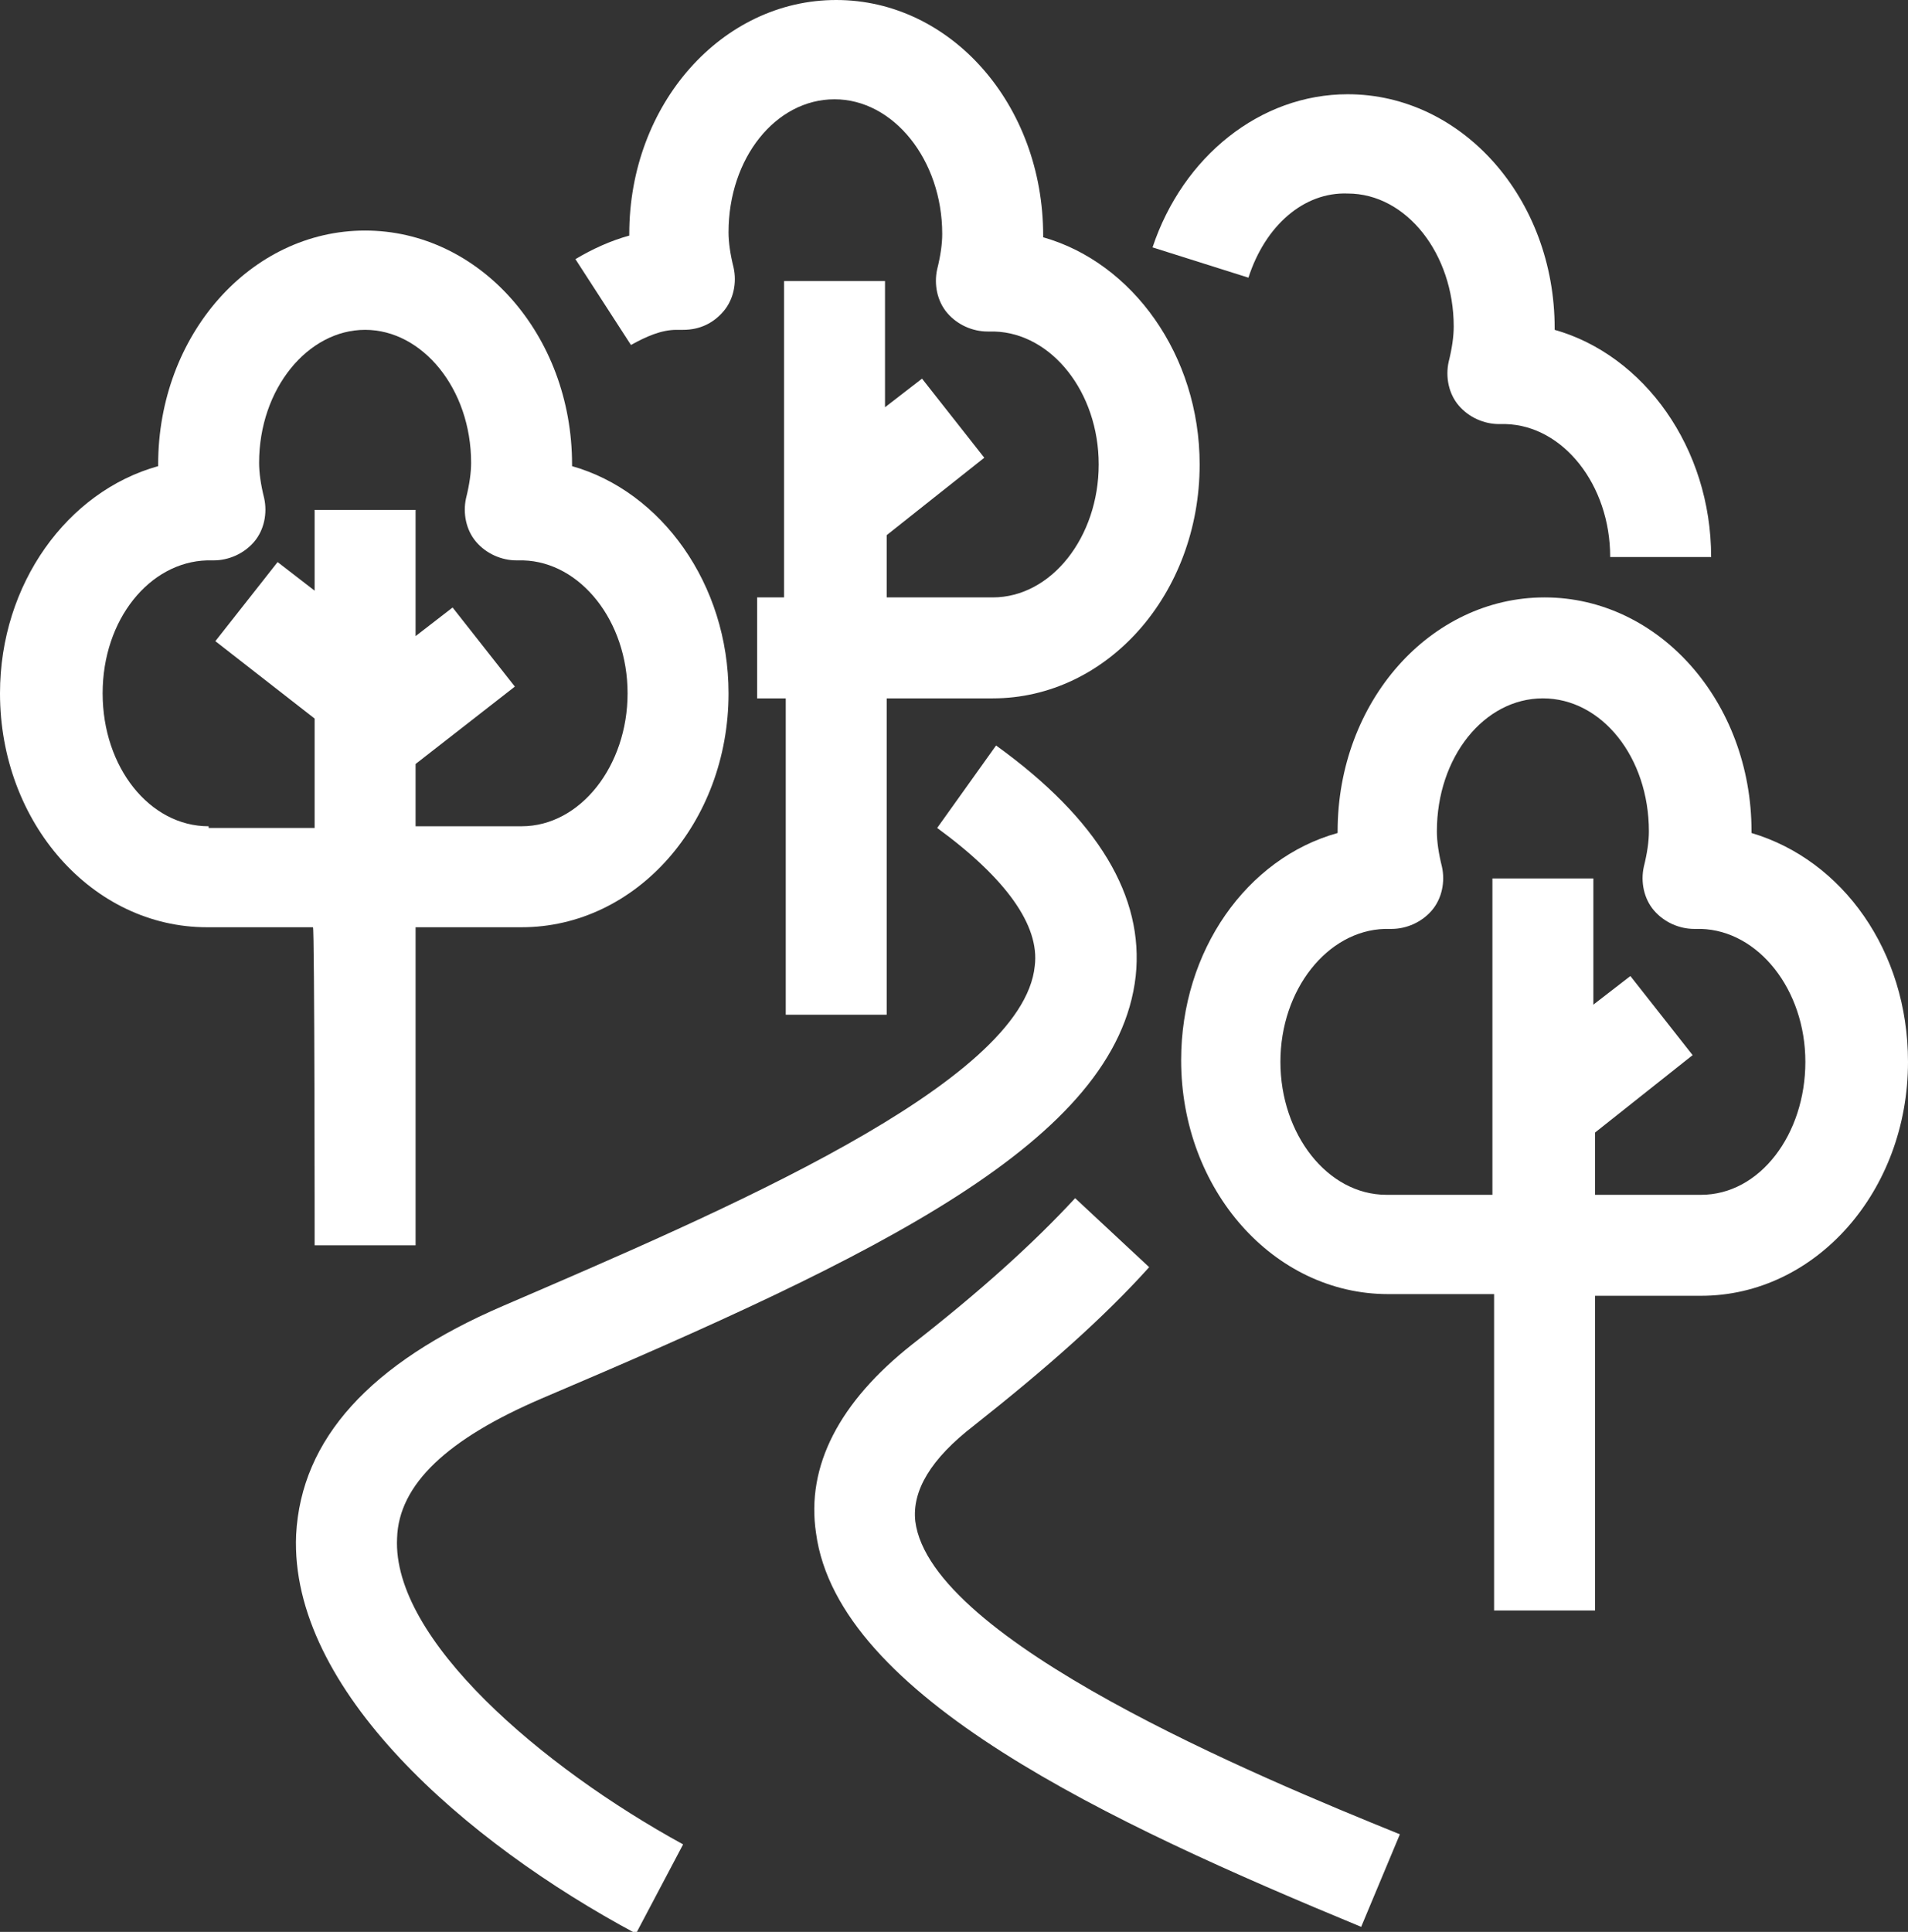
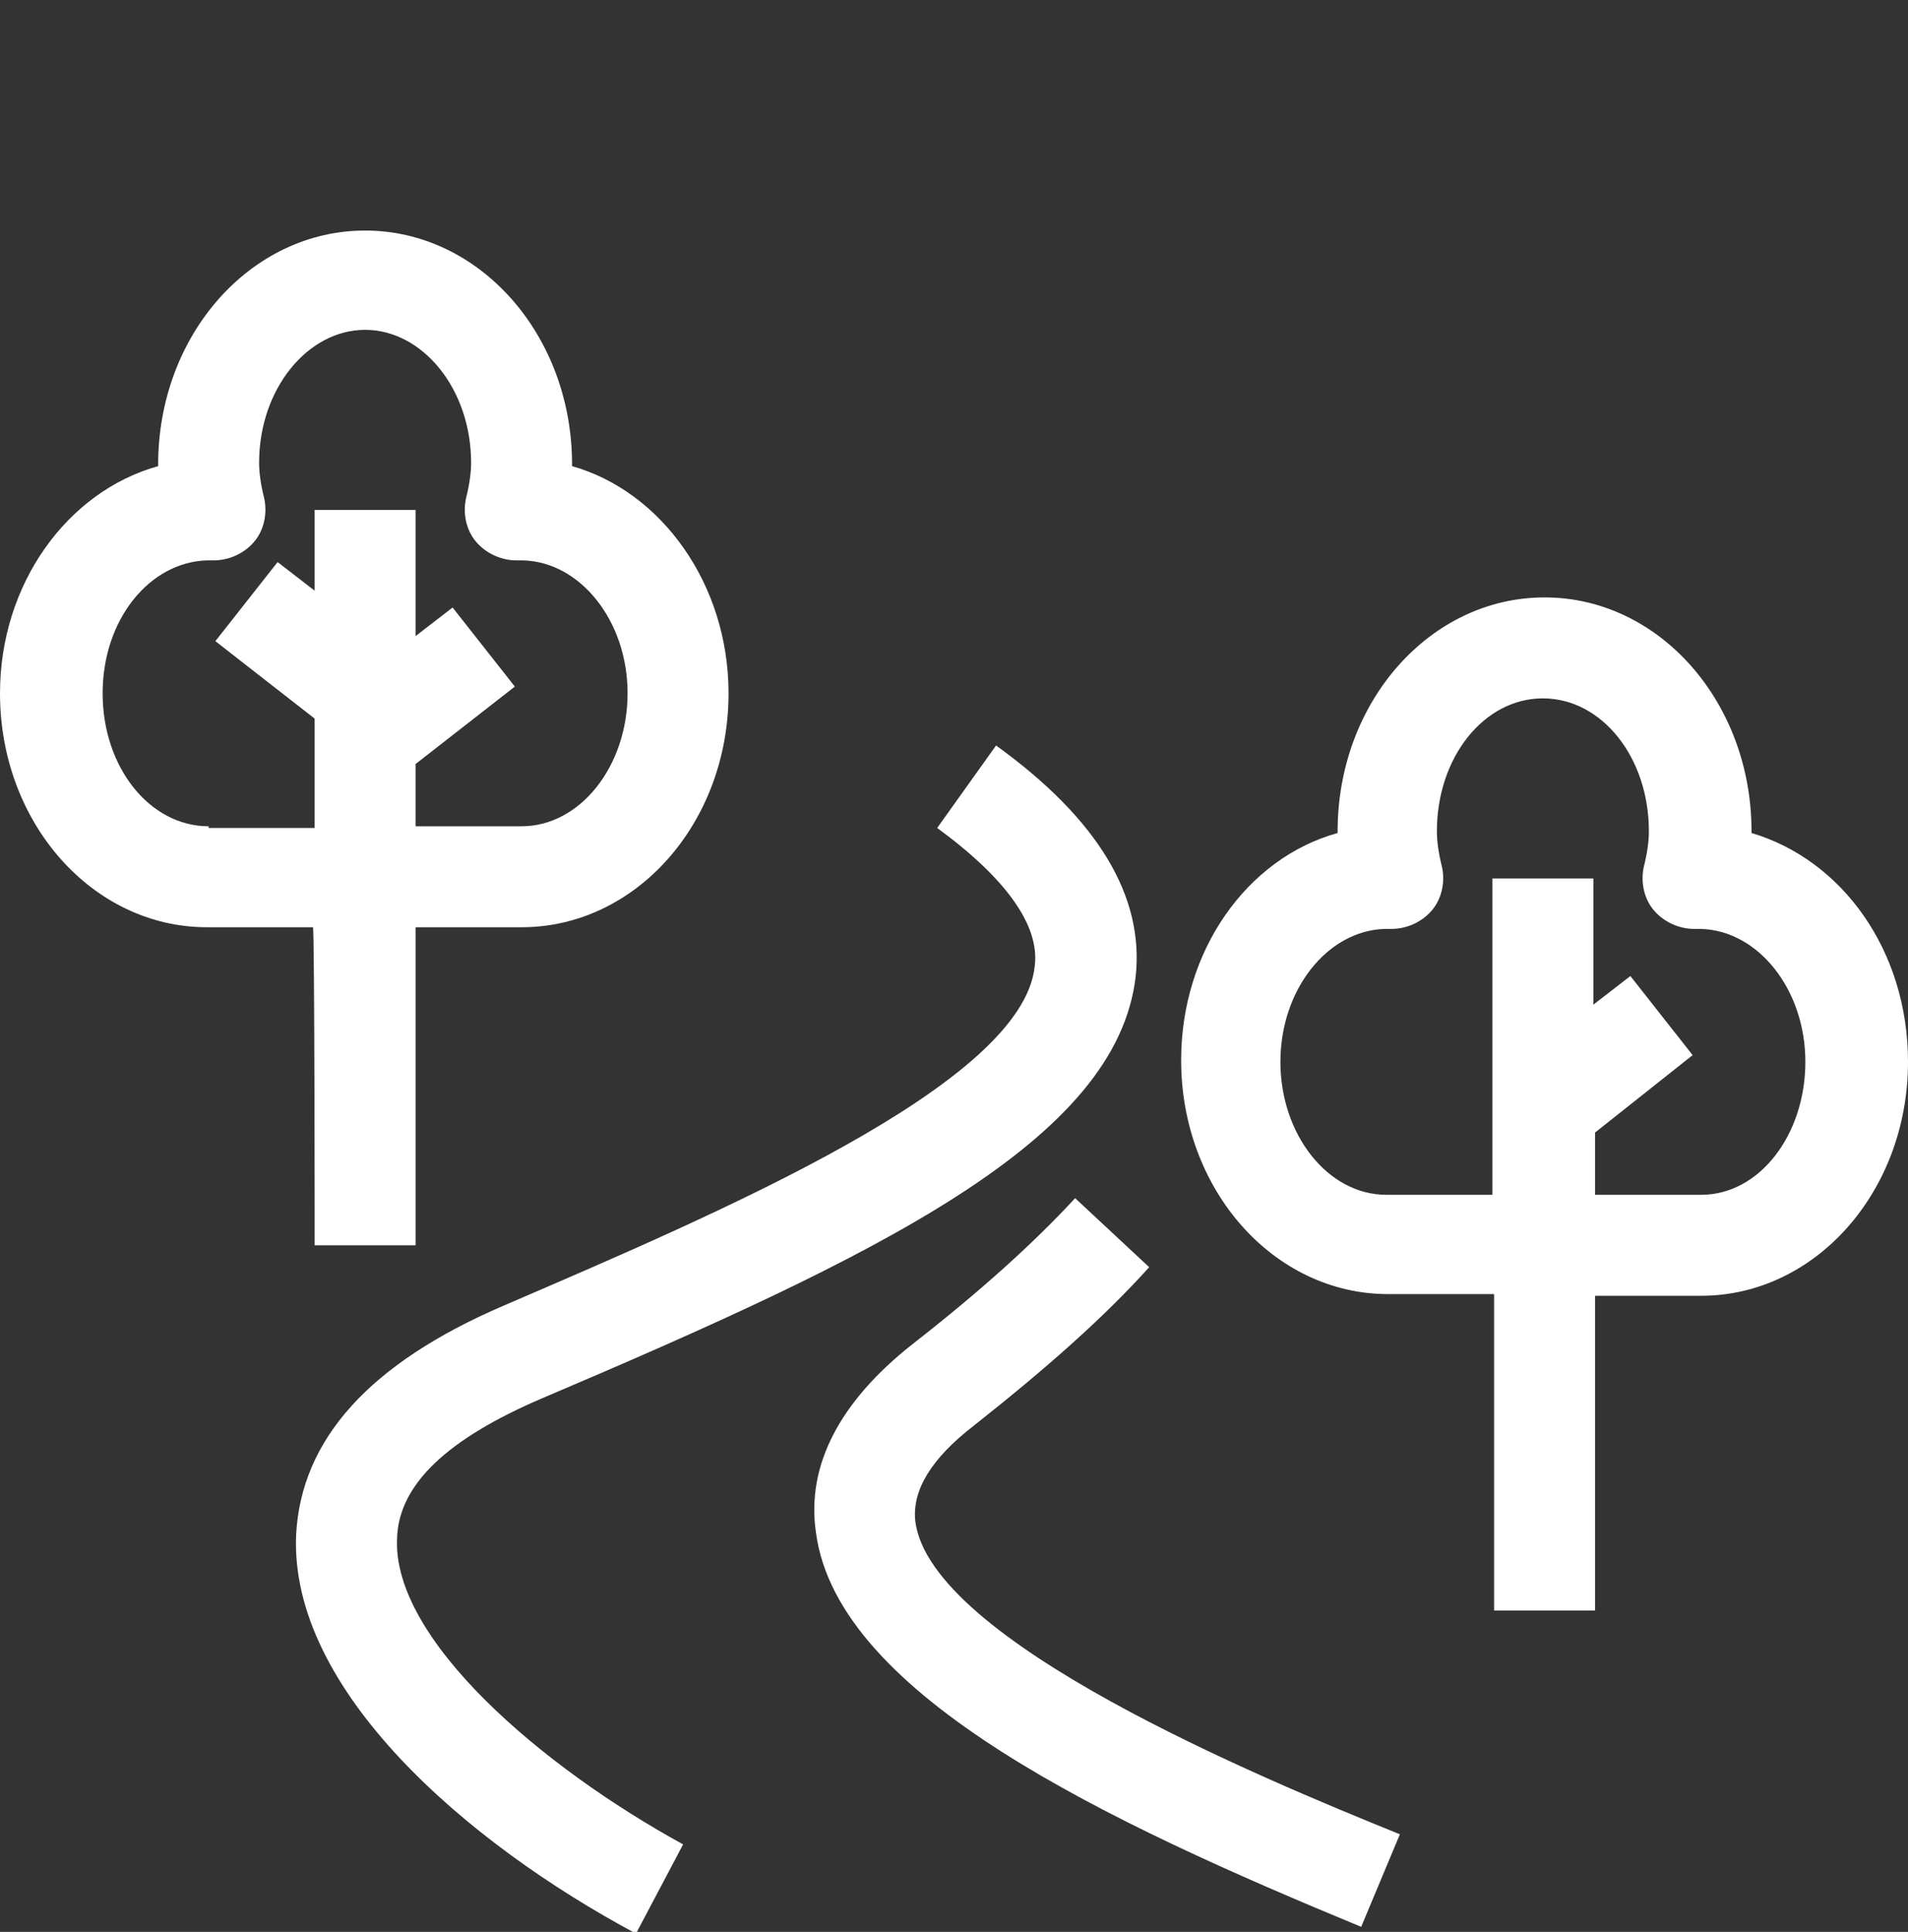
<svg xmlns="http://www.w3.org/2000/svg" version="1.1" id="Calque_2_00000093145774069679959850000011316472948771413413_" x="0px" y="0px" viewBox="0 0 113.4 114.8" style="enable-background:new 0 0 113.4 114.8;" xml:space="preserve">
  <rect x="0" y="0" width="113.4" height="114.8" fill="#333333" stroke="none" />
  <style type="text/css">
	.st0{fill:#FFFFFF;}
</style>
  <g id="Calque_1-2">
    <g>
-       <path class="st0" d="M37.5,20.5c0.9-0.5,1.8-0.9,2.7-0.9c0.1,0,0.3,0,0.4,0c1,0,1.8-0.4,2.4-1.1c0.6-0.7,0.8-1.7,0.6-2.6    c-0.2-0.8-0.3-1.5-0.3-2.1c0-4.4,2.8-7.9,6.3-7.9S56,9.5,56,13.9c0,0.6-0.1,1.3-0.3,2.1c-0.2,0.9,0,1.9,0.6,2.6s1.5,1.1,2.4,1.1    c0.1,0,0.2,0,0.4,0c3.4,0.1,6.2,3.6,6.2,7.9s-2.8,7.9-6.3,7.9h-6.3v-3.7l5.8-4.6l-3.7-4.7l-2.2,1.7v-7.5h-6v18.8H45v6h1.7v18.8h6    V41.5H59c6.8,0,12.3-6.2,12.3-13.9c0-6.5-4-12-9.3-13.5c0-0.1,0-0.1,0-0.1C62,6.2,56.5,0,49.7,0S37.4,6.2,37.4,13.9    c0,0.1,0,0.1,0,0.1c-1.1,0.3-2.2,0.8-3.2,1.4L37.5,20.5L37.5,20.5z" />
      <path class="st0" d="M18.7,74h6V55.1H31c6.8,0,12.3-6.2,12.3-13.9c0-6.5-4-12-9.3-13.5c0,0,0-0.1,0-0.1c0-7.7-5.5-13.9-12.3-13.9    S9.4,19.9,9.4,27.6c0,0,0,0.1,0,0.1C4,29.2,0,34.7,0,41.2c0,7.7,5.5,13.9,12.3,13.9h6.3C18.7,55.1,18.7,74,18.7,74z M12.4,49.1    c-3.5,0-6.3-3.5-6.3-7.9s2.8-7.8,6.2-7.9c0.1,0,0.2,0,0.4,0c0.9,0,1.8-0.4,2.4-1.1c0.6-0.7,0.8-1.7,0.6-2.6    c-0.2-0.8-0.3-1.5-0.3-2.1c0-4.4,2.9-7.9,6.3-7.9s6.3,3.5,6.3,7.9c0,0.6-0.1,1.3-0.3,2.1c-0.2,0.9,0,1.9,0.6,2.6    c0.6,0.7,1.5,1.1,2.4,1.1c0.1,0,0.2,0,0.4,0c3.4,0.1,6.2,3.6,6.2,7.9s-2.8,7.9-6.3,7.9h-6.3v-3.7l5.9-4.6l-3.7-4.7l-2.2,1.7v-7.5    h-6v4.8l-2.2-1.7l-3.7,4.7l5.9,4.6v6.5H12.4L12.4,49.1z" />
      <path class="st0" d="M23.6,91.4c0.1-3.2,3-5.9,8.6-8.3c20-8.5,34.2-15.3,35.3-25.1c0.5-4.7-2.2-9.3-8.3-13.7l-3.5,4.9    c4.1,3,6.1,5.8,5.8,8.2C60.8,64.4,42.9,72,29.9,77.6c-7.9,3.4-12,7.9-12.3,13.6c-0.4,9.2,10.1,18.3,20.2,23.7l2.8-5.3    C32.2,105,23.3,97.4,23.6,91.4L23.6,91.4z" />
      <path class="st0" d="M54.4,90.4c-0.2-1.8,0.9-3.7,3.5-5.7c4.3-3.4,7.7-6.4,10.4-9.4l-4.4-4.1c-2.5,2.7-5.6,5.5-9.7,8.7    c-4.3,3.4-6.3,7.2-5.7,11.2c1.3,9.7,17.4,17.2,32.4,23.4l2.3-5.5C74.8,105.6,55.3,97.5,54.4,90.4L54.4,90.4z" />
      <path class="st0" d="M104.1,49.5c0,0,0-0.1,0-0.1c0-7.7-5.5-13.9-12.3-13.9s-12.3,6.2-12.3,13.9c0,0,0,0.1,0,0.1    c-5.4,1.5-9.3,7-9.3,13.5c0,7.7,5.5,13.9,12.3,13.9h6.3v18.8h6V77h6.3c6.8,0,12.3-6.2,12.3-13.9C113.4,56.5,109.5,51.1,104.1,49.5    z M101.1,71h-6.3v-3.7l5.8-4.6l-3.7-4.7l-2.2,1.7v-7.5h-6v18.8h-6.3c-3.5,0-6.3-3.6-6.3-7.9s2.8-7.8,6.2-7.9c0.1,0,0.3,0,0.4,0    c0.9,0,1.8-0.4,2.4-1.1s0.8-1.7,0.6-2.6c-0.2-0.8-0.3-1.5-0.3-2.1c0-4.4,2.8-7.9,6.3-7.9s6.3,3.5,6.3,7.9c0,0.6-0.1,1.3-0.3,2.1    c-0.2,0.9,0,1.9,0.6,2.6c0.6,0.7,1.5,1.1,2.4,1.1c0.1,0,0.2,0,0.4,0c3.4,0.1,6.2,3.6,6.2,7.9S104.6,71,101.1,71L101.1,71z" />
-       <path class="st0" d="M80.1,11.5c3.5,0,6.3,3.6,6.3,7.9c0,0.6-0.1,1.3-0.3,2.1c-0.2,0.9,0,1.9,0.6,2.6c0.6,0.7,1.5,1.1,2.4,1.1    c0.1,0,0.2,0,0.4,0c3.4,0.1,6.2,3.6,6.2,7.9h6c0-6.5-4-12-9.3-13.5c0,0,0-0.1,0-0.1c0-7.7-5.5-13.9-12.3-13.9    c-5.2,0-9.8,3.7-11.6,9.1l5.7,1.8C75.2,13.4,77.5,11.4,80.1,11.5L80.1,11.5z" />
    </g>
  </g>
</svg>